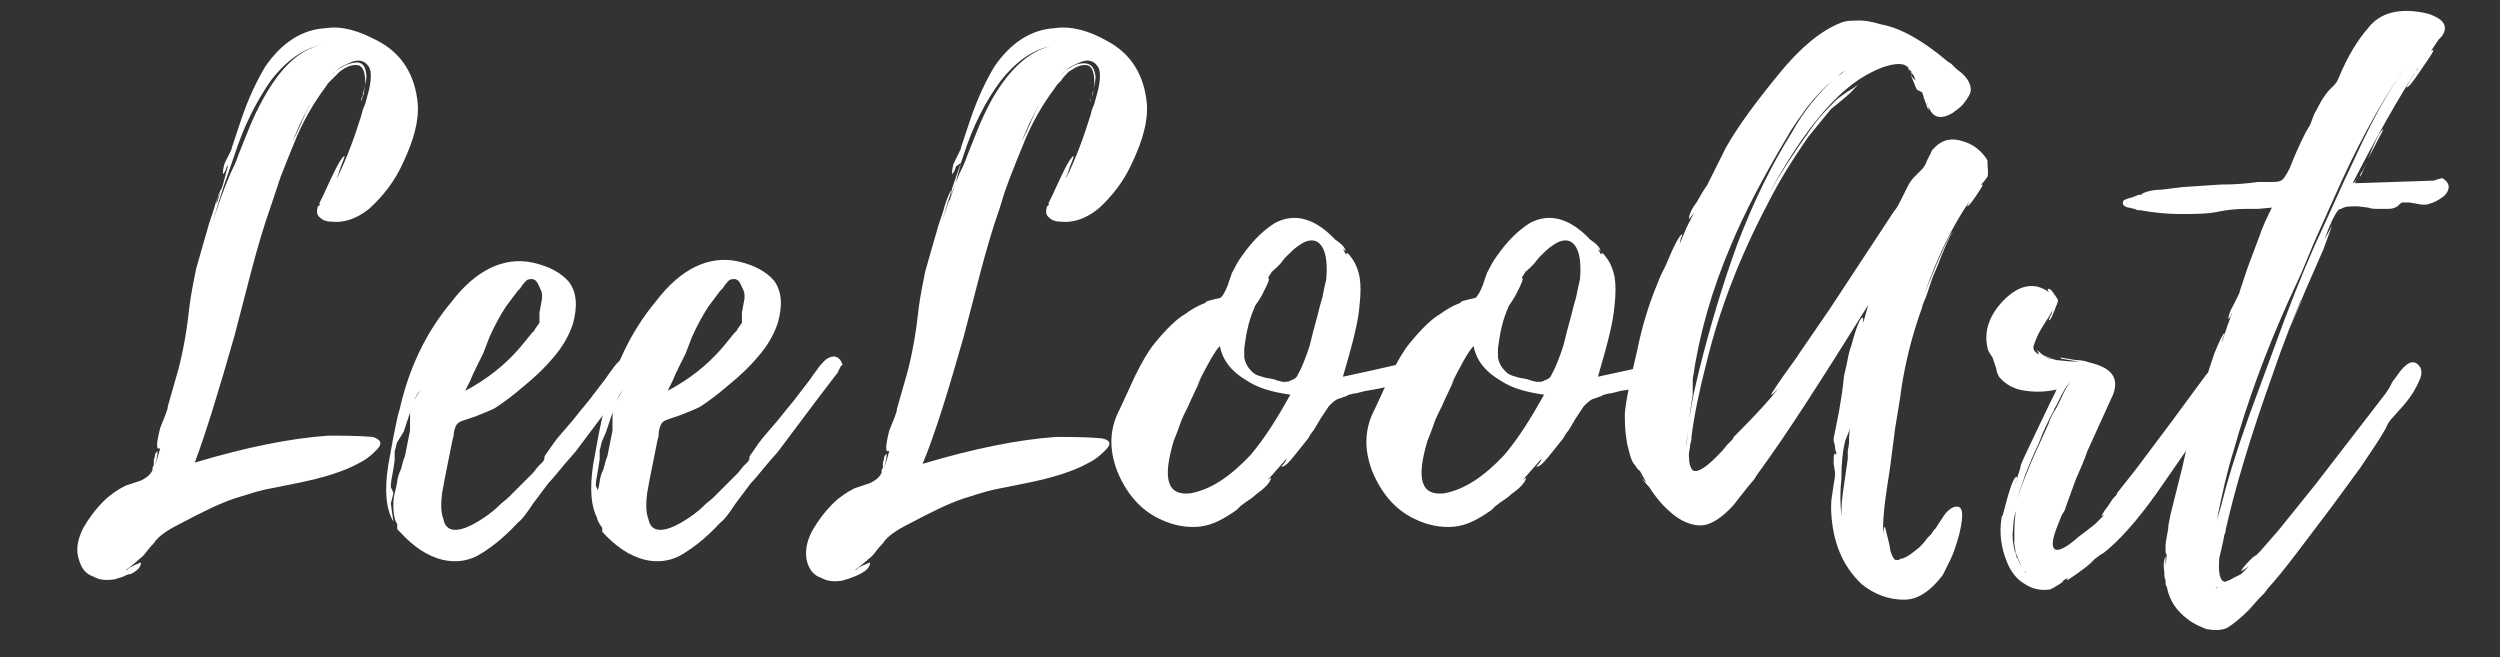
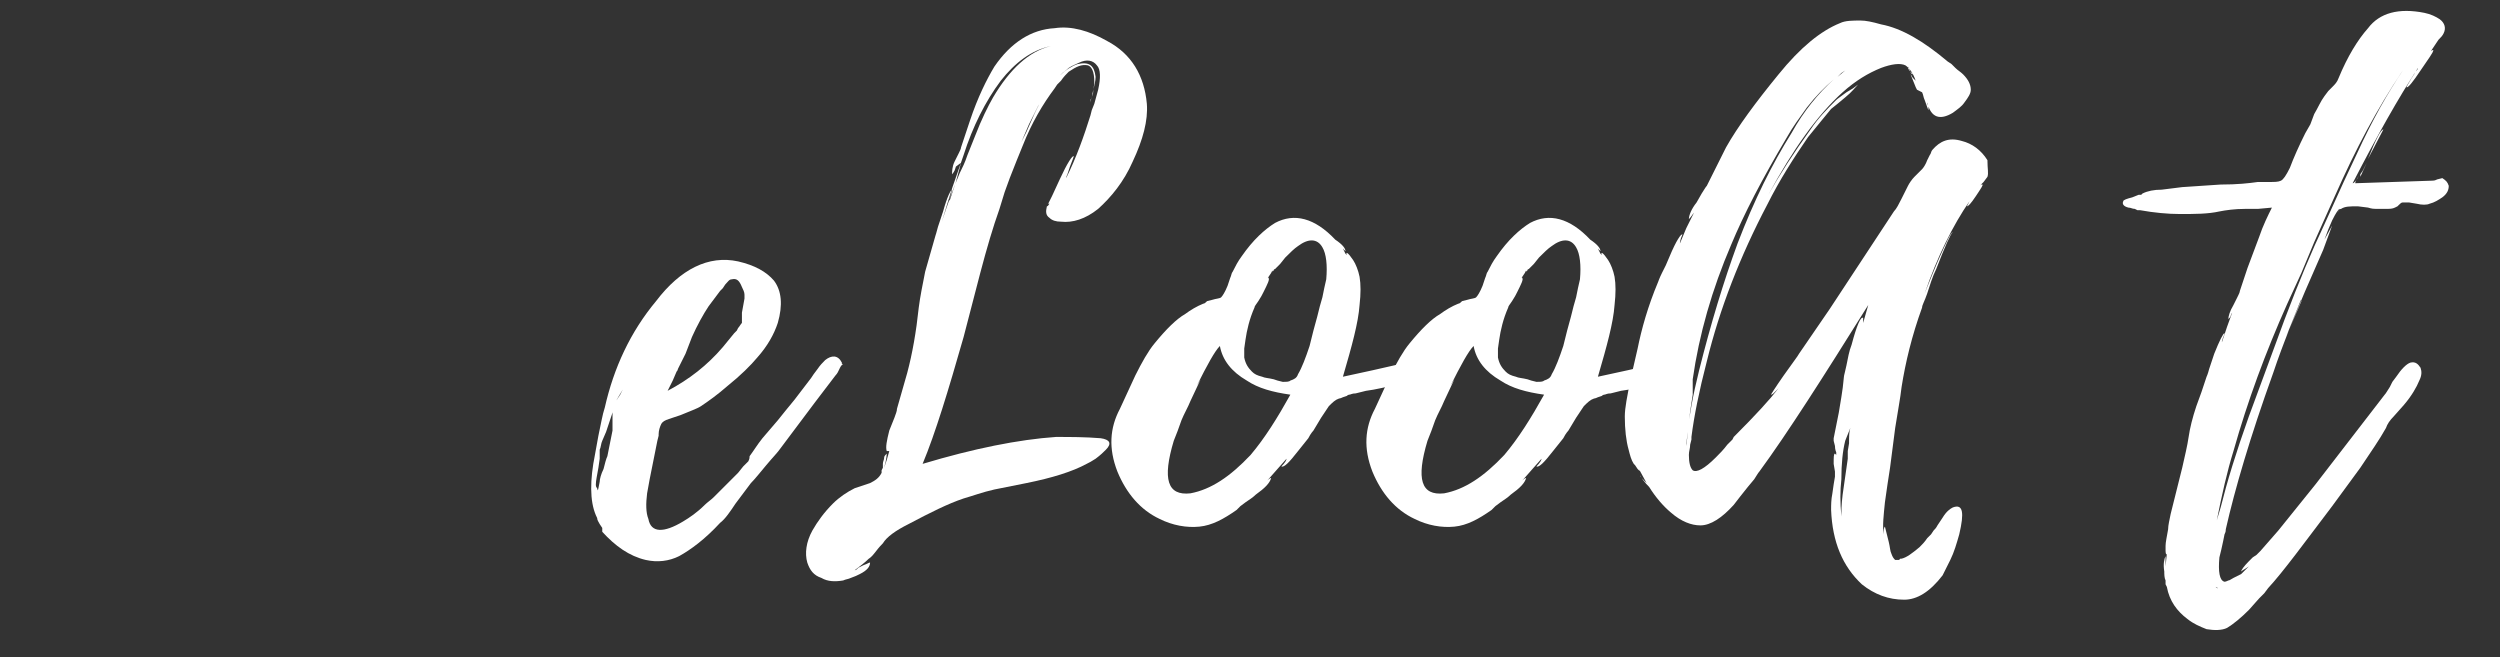
<svg xmlns="http://www.w3.org/2000/svg" id="Слой_1" x="0px" y="0px" viewBox="0 0 195.1 51.3" style="enable-background:new 0 0 195.1 51.3;" xml:space="preserve">
  <rect x="0" y="0" width="195.1" height="51.3" fill="#333333" stroke="none" />
  <style type="text/css"> .st0{fill:#FFFFFF;} </style>
  <g>
-     <path class="st0" d="M29.4,35.1c-0.2,0.2-0.4,0.4-0.8,0.7c-0.3,0.2-0.5,0.3-0.7,0.4c-1.1,0.6-2.7,1.1-4.7,1.5l-2.5,0.5 c-0.9,0.2-1.7,0.5-2.4,0.7c-1.2,0.4-2.6,1.1-4.3,2c-1,0.5-1.7,1-2,1.5c-0.1,0.1-0.3,0.3-0.6,0.7s-0.5,0.5-0.5,0.5 c-0.3,0.3-0.7,0.6-1.1,0.9c0.1,0,0.2-0.1,0.3-0.2l0.4-0.2c0.3-0.1,0.4-0.2,0.5-0.2c0,0.3-0.2,0.6-0.8,0.9c-0.2,0-0.4,0.1-0.6,0.2 S9.2,45.1,9,45.2c-0.6,0.1-1.2,0.1-1.7-0.2c-0.6-0.2-0.9-0.6-1.1-1.2C5.9,43,6,42.2,6.5,41.2c0.4-0.7,0.9-1.4,1.6-2.1 c0.5-0.5,1.1-0.9,1.7-1.2l0.6-0.2l0.6-0.2c0.4-0.2,0.7-0.4,0.9-0.8v-0.2l0.1-0.2V36c0-0.2,0.1-0.3,0.1-0.5c0-0.1,0.1-0.2,0.2-0.3 c0,0,0,0.4-0.2,1.1l0.2-0.6l0.2-0.7c0,0-0.1,0-0.2,0c-0.1-0.3,0-0.8,0.2-1.6l0.2-0.5l0.2-0.5c0.1-0.3,0.2-0.5,0.2-0.7l0.4-1.4 l0.4-1.4c0.4-1.5,0.7-3.2,0.9-5.1c0.1-0.8,0.3-1.8,0.5-2.8l0.4-1.4l0.4-1.4c0,0,0.1-0.3,0.2-0.7l0.2-0.6l0.2-0.6 c0.3-1.1,0.6-1.7,0.7-1.7L17,15.4l-0.1,0.3v0.2l0.5-1.5l0.4-1.5L17.7,13l-0.1,0.3c-0.1,0.2-0.2,0.3-0.2,0.3c0-0.2,0-0.6,0.2-1 l0.3-0.6c0.1-0.2,0.2-0.4,0.2-0.5l0.7-2.1c0.6-1.8,1.3-3.2,1.9-4.2c1.3-1.9,2.9-2.9,4.7-3c1.3-0.2,2.6,0.2,4.1,1 c1.9,1,2.9,2.7,3.1,4.9c0.1,1.3-0.3,2.8-1.1,4.5c-0.7,1.6-1.7,2.8-2.7,3.7c-1,0.8-2,1.1-2.9,1c-0.4,0-0.7-0.1-0.9-0.3 c-0.3-0.2-0.3-0.5-0.2-0.9c0.1,0,0.1-0.1,0.2-0.2h-0.1l0.3-0.6c0.2-0.4,0.4-0.9,0.6-1.3c0.6-1.3,1-1.9,1.1-1.8c0,0-0.1,0.3-0.3,0.8 l-0.1,0.3l-0.1,0.3c-0.1,0.2-0.1,0.3-0.1,0.3c0.8-1.6,1.4-3.3,1.9-4.9l0.1-0.4l0.2-0.5c0.1-0.4,0.2-0.7,0.3-1.1 C29,6.1,29,5.4,28.7,5.1c-0.3-0.4-0.8-0.5-1.4-0.2c-0.2,0.1-0.5,0.2-0.8,0.4c-0.2,0.2-0.4,0.3-0.6,0.5c-0.6,0.6-1.2,1.5-1.8,2.5 l-0.7,1.4l-0.6,1.4l0.4-0.8l0.4-0.9c0.3-0.7,0.6-1.3,0.9-1.8c0.8-1.4,1.8-2.3,2.7-2.6c0.9-0.3,1.3-0.1,1.4,0.9 c0,0.3-0.1,0.7-0.2,1.1l-0.1,0.5l-0.1,0.2l0,0.3c0-0.2,0.1-0.4,0.2-0.7c0-0.3,0.1-0.6,0.1-0.9c0-0.8-0.2-1.2-0.5-1.3 c-0.5-0.1-1,0.1-1.5,0.5c-0.2,0.2-0.4,0.4-0.6,0.6l-0.3,0.3l-0.2,0.3c-0.9,1.2-1.8,2.7-2.5,4.5c-0.3,0.7-0.6,1.5-1,2.5L21.5,15 l-0.4,1.2c-0.5,1.4-1,3.1-1.5,5l-1.3,5c-1.2,4.2-2.2,7.5-3.1,9.9c4-1.2,7.5-1.9,10.4-2.1c1.1,0,2.3,0,3.5,0.1 C29.7,34.3,29.9,34.6,29.4,35.1z M9.9,44.4L9.9,44.4L9.9,44.4z M17.4,14.7c-0.3,1-0.6,1.9-0.8,2.6c0.4-1.2,0.8-2.4,1.4-3.8 c0.2-0.4,0.4-0.8,0.6-1.4l0.6-1.5c0.5-1.3,1-2.3,1.4-3c1.3-2.3,2.7-3.7,4.5-4.1c-1.5,0.3-2.8,1.3-3.9,2.7C20,7.9,19,9.9,18.3,12.1 L17.4,14.7z M20.9,16l-0.6,1.8l-0.6,1.8L20.9,16L20.9,16z" />
-     <path class="st0" d="M49.4,29.3l-1.6,2.1L45.1,35c-0.2,0.3-0.6,0.7-1.1,1.3s-0.9,1.1-1.2,1.4l-0.6,0.8l-0.6,0.8 c-0.4,0.6-0.8,1.2-1.2,1.5c-1.2,1.3-2.3,2.1-3.2,2.6c-0.8,0.4-1.7,0.5-2.6,0.3c-1.3-0.3-2.4-1.1-3.4-2.2L31,41.3l0-0.4 c-0.1-0.2-0.2-0.3-0.2-0.5c-0.1-0.4-0.1-0.7-0.1-1c0-0.2,0-0.5,0.1-0.9l0.1-0.4l0.1-0.5c0-0.2,0.1-0.6,0.3-1c0.1-0.4,0.2-0.8,0.3-1 l0.2-1l0.2-1v-1c0-0.4,0-0.7,0.1-0.9c0-0.1,0.1-0.3,0.3-0.6l0.2-0.3l0.2-0.4l-0.3,0.5c-0.1,0.2-0.2,0.3-0.2,0.4l-0.2,0.6l-0.2,0.6 l-0.2,0.6l-0.2,0.6L31,34.5c-0.1,0.2-0.1,0.5-0.2,0.7v0.7l-0.1,0.7c-0.1,0.6-0.2,1-0.2,1.3c0,0.1,0,0.2,0.1,0.3 c0,0.1,0.1,0.2,0.1,0.3l-0.1,0.4l-0.1,0.4l0.1,0.7l0.1,0.7c-0.6-1-0.7-2.5-0.4-4.4l0.4-2.2c0.2-0.9,0.3-1.6,0.5-2.2 c0.7-3.1,2-5.9,4-8.3c1.9-2.5,4.1-3.6,6.4-3.1c1.3,0.3,2.2,0.8,2.8,1.5c0.6,0.8,0.7,1.9,0.3,3.3c-0.3,0.9-0.8,1.8-1.6,2.7 c-0.5,0.6-1.3,1.4-2.3,2.2c-0.8,0.7-1.5,1.2-2.1,1.6c-0.3,0.2-0.9,0.4-1.6,0.7l-0.9,0.3c-0.3,0.1-0.5,0.2-0.6,0.4s-0.2,0.5-0.2,0.8 v0l-0.1,0.4l-0.2,1l-0.2,1l-0.2,1l-0.2,1.1c-0.1,0.8-0.1,1.5,0.1,2c0.2,1.1,1.2,1.1,2.7,0.2c0.5-0.3,1.1-0.7,1.7-1.3 c0.2-0.2,0.5-0.4,0.7-0.6l0.3-0.3l0.2-0.2l0.7-0.7l0.7-0.7l0.4-0.5l0.4-0.4c0.1-0.2,0.1-0.3,0.1-0.4c0.3-0.4,0.6-0.9,1-1.4l1.2-1.4 c0.4-0.5,0.8-1,1.3-1.6l1.3-1.7l0.2-0.3l0.3-0.4c0.2-0.3,0.4-0.5,0.6-0.7c0.5-0.4,1-0.4,1.3,0.2v0.1h0.1 C49.8,28.6,49.7,29,49.4,29.3z M36.7,29.7l-0.4,0.8c1.7-0.9,3.1-2,4.3-3.4l0.9-1.1l0.2-0.2l0.1-0.2c0.1-0.1,0.2-0.3,0.3-0.4v-0.8 l0.2-1.1V23c0-0.2-0.1-0.4-0.2-0.6c-0.2-0.5-0.4-0.7-0.8-0.6c-0.2,0-0.3,0.2-0.5,0.4l-0.2,0.3l-0.2,0.2l-0.9,1.2 c-0.4,0.6-0.9,1.5-1.3,2.4l-0.5,1.3l-0.6,1.2c0,0,0,0.1-0.1,0.2L36.7,29.7z" />
    <path class="st0" d="M65.2,29.3l-1.6,2.1L60.9,35c-0.2,0.3-0.6,0.7-1.1,1.3s-0.9,1.1-1.2,1.4L58,38.5l-0.6,0.8 c-0.4,0.6-0.8,1.2-1.2,1.5c-1.2,1.3-2.3,2.1-3.2,2.6c-0.8,0.4-1.7,0.5-2.6,0.3c-1.3-0.3-2.4-1.1-3.4-2.2v-0.3l-0.2-0.3 c-0.1-0.2-0.2-0.3-0.2-0.5c-0.1-0.4-0.1-0.7-0.1-1c0-0.2,0-0.5,0.1-0.9l0.1-0.4l0.1-0.5c0-0.2,0.1-0.6,0.3-1c0.1-0.4,0.2-0.8,0.3-1 l0.2-1l0.2-1v-1c0-0.4,0-0.7,0.1-0.9c0-0.1,0.1-0.3,0.3-0.6l0.2-0.3l0.2-0.4l-0.3,0.5c-0.1,0.2-0.2,0.3-0.2,0.4l-0.2,0.6l-0.2,0.6 l-0.2,0.6l-0.2,0.6L47,34.4c-0.1,0.2-0.1,0.5-0.2,0.7v0.7l-0.1,0.7c-0.1,0.6-0.2,1-0.2,1.3c0,0.1,0,0.2,0.1,0.3 c0,0.1,0.1,0.2,0.1,0.3l-0.1,0.4l-0.1,0.4l0.1,0.7l0.1,0.7c-0.6-1-0.7-2.5-0.4-4.4l0.4-2.2c0.2-0.9,0.3-1.6,0.5-2.2 c0.7-3.1,2-5.9,4-8.3c1.9-2.5,4.1-3.6,6.4-3.1c1.3,0.3,2.2,0.8,2.8,1.5c0.6,0.8,0.7,1.9,0.3,3.3c-0.3,0.9-0.8,1.8-1.6,2.7 c-0.5,0.6-1.3,1.4-2.3,2.2c-0.8,0.7-1.5,1.2-2.1,1.6c-0.3,0.2-0.9,0.4-1.6,0.7l-0.9,0.3c-0.3,0.1-0.5,0.2-0.6,0.4s-0.2,0.5-0.2,0.8 V34l-0.1,0.4l-0.2,1l-0.2,1l-0.2,1l-0.2,1.1c-0.1,0.8-0.1,1.5,0.1,2c0.2,1.1,1.2,1.1,2.7,0.2c0.5-0.3,1.1-0.7,1.7-1.3 c0.2-0.2,0.5-0.4,0.7-0.6l0.3-0.3l0.2-0.2l0.7-0.7l0.7-0.7l0.4-0.5l0.4-0.4c0.1-0.2,0.1-0.3,0.1-0.4c0.3-0.4,0.6-0.9,1-1.4l1.2-1.4 c0.4-0.5,0.8-1,1.3-1.6l1.3-1.7l0.2-0.3l0.3-0.4c0.2-0.3,0.4-0.5,0.6-0.7c0.5-0.4,1-0.4,1.3,0.2v0.1h0.1 C65.5,28.6,65.5,29,65.2,29.3z M52.5,29.7l-0.4,0.8c1.7-0.9,3.1-2,4.3-3.4l0.9-1.1l0.2-0.2l0.1-0.2c0.1-0.1,0.2-0.3,0.3-0.4v-0.8 l0.2-1.1V23c0-0.2-0.1-0.4-0.2-0.6c-0.2-0.5-0.4-0.7-0.8-0.6c-0.2,0-0.3,0.2-0.5,0.4l-0.2,0.3l-0.2,0.2l-0.9,1.2 c-0.4,0.6-0.9,1.5-1.3,2.4l-0.5,1.3l-0.6,1.2c0,0,0,0.1-0.1,0.2L52.5,29.7z" />
    <path class="st0" d="M86.3,35.1c-0.2,0.2-0.4,0.4-0.8,0.7c-0.3,0.2-0.5,0.3-0.7,0.4c-1.1,0.6-2.7,1.1-4.7,1.5l-2.5,0.5 c-0.9,0.2-1.7,0.5-2.4,0.7c-1.2,0.4-2.6,1.1-4.3,2c-1,0.5-1.7,1-2,1.5c-0.1,0.1-0.3,0.3-0.6,0.7c-0.3,0.4-0.5,0.5-0.5,0.5 c-0.3,0.3-0.7,0.6-1.1,0.9c0.1,0,0.2-0.1,0.3-0.2l0.4-0.2c0.3-0.1,0.4-0.2,0.5-0.2c0,0.3-0.2,0.6-0.8,0.9c-0.2,0.1-0.4,0.2-0.7,0.3 c-0.2,0.1-0.4,0.1-0.6,0.2c-0.6,0.1-1.2,0.1-1.7-0.2c-0.6-0.2-0.9-0.6-1.1-1.2c-0.2-0.7-0.1-1.6,0.4-2.5c0.4-0.7,0.9-1.4,1.6-2.1 c0.5-0.5,1.1-0.9,1.7-1.2l0.6-0.2l0.6-0.2c0.4-0.2,0.7-0.4,0.9-0.8v-0.2l0.1-0.2v-0.3c0-0.2,0.1-0.3,0.1-0.5c0-0.1,0.1-0.2,0.2-0.3 c0,0,0,0.4-0.2,1.1l0.2-0.6l0.2-0.7c0,0-0.1,0-0.2,0c-0.1-0.3,0-0.8,0.2-1.6l0.2-0.5l0.2-0.5c0.1-0.3,0.2-0.5,0.2-0.7l0.4-1.4 l0.4-1.4c0.4-1.5,0.7-3.2,0.9-5.1c0.1-0.8,0.3-1.8,0.5-2.8l0.4-1.4l0.4-1.4c0,0,0.1-0.3,0.2-0.7l0.2-0.6l0.2-0.6 c0.3-1.1,0.6-1.7,0.7-1.7l-0.1,0.4l-0.1,0.3v0.2l0.5-1.5l0.4-1.5L74.6,13l-0.1,0.3c-0.1,0.2-0.2,0.3-0.2,0.3c0-0.2,0-0.6,0.2-1 l0.3-0.6c0.1-0.2,0.2-0.4,0.2-0.5l0.7-2.1c0.6-1.8,1.3-3.2,1.9-4.2c1.3-1.9,2.9-2.9,4.7-3c1.3-0.2,2.7,0.2,4.1,1 c1.9,1,2.9,2.7,3.1,4.9c0.1,1.3-0.3,2.8-1.1,4.5c-0.7,1.6-1.7,2.8-2.7,3.7c-1,0.8-2,1.1-2.9,1c-0.4,0-0.7-0.1-0.9-0.3 c-0.3-0.2-0.3-0.5-0.2-0.9c0.1,0,0.1-0.1,0.2-0.2h-0.1l0.3-0.6c0.2-0.4,0.4-0.9,0.6-1.3c0.6-1.3,1-1.9,1.1-1.8c0,0-0.1,0.3-0.3,0.8 l-0.1,0.3l-0.1,0.3c-0.1,0.2-0.1,0.3-0.1,0.3c0.8-1.6,1.4-3.3,1.9-4.9l0.1-0.4l0.2-0.5c0.1-0.4,0.2-0.7,0.3-1.1 c0.2-0.9,0.2-1.6-0.1-1.9c-0.3-0.4-0.8-0.5-1.4-0.2C84,5,83.7,5.1,83.4,5.3c-0.2,0.2-0.4,0.3-0.6,0.5c-0.6,0.6-1.2,1.5-1.8,2.5 l-0.7,1.4l-0.6,1.4l0.4-0.8l0.4-0.9c0.3-0.7,0.6-1.3,0.9-1.8c0.8-1.4,1.8-2.3,2.7-2.6c0.9-0.2,1.3,0.1,1.4,1c0,0.3-0.1,0.7-0.2,1.1 l-0.1,0.5l-0.1,0.2l0,0.2c0-0.2,0.1-0.4,0.2-0.7c0-0.3,0.1-0.6,0.1-0.9c0-0.8-0.2-1.2-0.5-1.3C84.4,5,84,5.2,83.4,5.6 C83.2,5.8,83,6,82.8,6.3l-0.3,0.3l-0.2,0.3c-0.9,1.2-1.8,2.7-2.5,4.5c-0.3,0.7-0.6,1.5-1,2.5L78.4,15L78,16.3c-0.5,1.4-1,3.1-1.5,5 l-1.3,5C74,30.5,73,33.8,72,36.2c4-1.2,7.5-1.9,10.4-2.1c1.1,0,2.3,0,3.5,0.1C86.6,34.3,86.8,34.6,86.3,35.1z M66.8,44.4L66.8,44.4 L66.8,44.4z M74.3,14.7c-0.3,1-0.6,1.9-0.8,2.6c0.4-1.2,0.8-2.4,1.4-3.8c0.2-0.4,0.4-0.8,0.6-1.4l0.6-1.5c0.5-1.3,1-2.3,1.4-3 c1.3-2.2,2.8-3.6,4.5-4c-1.5,0.3-2.8,1.3-3.9,2.7c-1.2,1.6-2.2,3.6-2.9,5.8L74.3,14.7z M77.8,16l-0.6,1.8l-0.6,1.8L77.8,16L77.8,16 z" />
    <path class="st0" d="M108.7,30.1c-0.6,0.1-1.3,0.3-2.1,0.4l-0.4,0.1l-0.4,0.1c-0.3,0-0.4,0.1-0.5,0.1c0,0-0.1,0-0.2,0.1l-0.3,0.1 c-0.2,0.1-0.3,0.1-0.3,0.1c-0.3,0.1-0.5,0.3-0.8,0.6l-0.6,0.9l-0.6,1c0,0-0.2,0.2-0.4,0.6l-0.4,0.5l-0.4,0.5 c-0.7,0.9-1.1,1.3-1.3,1.2c0.3-0.3,0.4-0.5,0.4-0.6l-1.5,1.7c0.2-0.2,0.3-0.2,0.3-0.2c-0.1,0.4-0.5,0.8-1.2,1.3 c-0.2,0.2-0.5,0.4-0.8,0.6l-0.4,0.3l-0.3,0.3c-1,0.7-1.9,1.2-2.9,1.3s-2.1-0.1-3.1-0.6c-1.5-0.7-2.6-2-3.3-3.7 c-0.7-1.8-0.6-3.4,0.2-4.9l0.6-1.3l0.6-1.3c0.5-1,1-1.9,1.5-2.5c0.9-1.1,1.7-1.9,2.4-2.3c0.4-0.3,0.9-0.6,1.4-0.8 c0.1,0,0.2-0.1,0.3-0.2l0.4-0.1c0.3-0.1,0.6-0.1,0.7-0.2s0.3-0.4,0.5-0.9l0.2-0.6c0.1-0.2,0.1-0.4,0.2-0.5c0.2-0.4,0.4-0.8,0.7-1.2 c0.9-1.3,1.8-2.1,2.6-2.6c1.5-0.8,3.1-0.4,4.7,1.3c0.6,0.4,0.8,0.7,0.8,0.9l-0.2-0.2l0.2,0.4l0.1,0.1c-0.1-0.3,0.1-0.2,0.5,0.4 c0.2,0.3,0.4,0.8,0.5,1.3c0.1,0.6,0.1,1.3,0,2.2c-0.1,1.4-0.6,3.2-1.3,5.6l2.3-0.5l2.2-0.5l0.3-0.1L110,28c0.2,0,0.4,0,0.5,0.2 c0,0.1,0,0.1,0,0.1C111,29,110.5,29.6,108.7,30.1z M92.9,38.5c1.6-0.3,3.1-1.3,4.7-3c1.1-1.3,2.1-2.9,3.1-4.7 c-1.4-0.2-2.5-0.5-3.4-1.1c-1.2-0.7-1.9-1.6-2.1-2.7c-0.4,0.4-1,1.5-1.8,3.1l0.3-0.5l-0.8,1.7c-0.2,0.5-0.5,1-0.7,1.5 c-0.2,0.6-0.4,1.1-0.6,1.6C90.7,37.4,91.1,38.7,92.9,38.5L92.9,38.5z M103,23.9l0.2-0.7c0.1-0.5,0.2-1,0.3-1.4c0.1-1.1,0-2-0.3-2.5 c-0.4-0.7-1.1-0.7-1.9-0.1c-0.3,0.2-0.6,0.5-1,0.9l-0.4,0.5c-0.1,0.1-0.3,0.3-0.4,0.4c0,0-0.1,0-0.1,0.1l-0.1,0.1v-0.1l-0.1,0.2 L99,21.6l-0.2,0.3c-0.2,0.2-0.3,0.5-0.5,0.7l0.1-0.2l0.3-0.4c0.2-0.3,0.3-0.4,0.3-0.3c0.1,0.1-0.1,0.5-0.4,1.1 c-0.1,0.2-0.2,0.4-0.4,0.7c-0.2,0.3-0.3,0.4-0.3,0.5c-0.4,0.9-0.6,1.8-0.7,2.5l-0.1,0.7v0.7c0.1,0.5,0.3,0.8,0.6,1.1 c0.2,0.2,0.4,0.3,0.8,0.4c0.2,0.1,0.5,0.1,0.9,0.2l0.3,0.1l0.4,0.1c0.3,0,0.5,0,0.6-0.1c0.3-0.1,0.5-0.2,0.6-0.5 c0.3-0.5,0.6-1.3,0.9-2.2l0.3-1.2l0.3-1.1L103,23.9z M99.4,21.1L99.4,21.1L99.4,21.1z" />
    <path class="st0" d="M128.6,30.1c-0.6,0.1-1.3,0.3-2.1,0.4l-0.4,0.1l-0.4,0.1c-0.3,0-0.4,0.1-0.5,0.1c0,0-0.1,0-0.2,0.1l-0.3,0.1 c-0.2,0.1-0.3,0.1-0.3,0.1c-0.3,0.1-0.5,0.3-0.8,0.6l-0.6,0.9l-0.6,1c0,0-0.2,0.2-0.4,0.6l-0.4,0.5l-0.4,0.5 c-0.7,0.9-1.1,1.3-1.3,1.2c0.3-0.3,0.4-0.5,0.4-0.6l-1.5,1.7c0.2-0.2,0.3-0.2,0.3-0.2c-0.1,0.4-0.5,0.8-1.2,1.3 c-0.2,0.2-0.5,0.4-0.8,0.6l-0.4,0.3l-0.3,0.3c-1,0.7-1.9,1.2-2.9,1.3s-2.1-0.1-3.1-0.6c-1.5-0.7-2.6-2-3.3-3.7 c-0.7-1.8-0.6-3.4,0.2-4.9l0.6-1.3l0.6-1.3c0.5-1,1-1.9,1.5-2.5c0.9-1.1,1.7-1.9,2.4-2.3c0.4-0.3,0.9-0.6,1.4-0.8 c0.1,0,0.2-0.1,0.3-0.2l0.4-0.1c0.3-0.1,0.6-0.1,0.7-0.2s0.3-0.4,0.5-0.9l0.2-0.6c0.1-0.2,0.1-0.4,0.2-0.5c0.2-0.4,0.4-0.8,0.7-1.2 c0.9-1.3,1.8-2.1,2.6-2.6c1.5-0.8,3.1-0.4,4.7,1.3c0.6,0.4,0.8,0.7,0.8,0.9l-0.2-0.2l0.2,0.4l0.1,0.1c-0.1-0.3,0.1-0.2,0.5,0.4 c0.2,0.3,0.4,0.8,0.5,1.3c0.1,0.6,0.1,1.3,0,2.2c-0.1,1.4-0.6,3.2-1.3,5.6l2.3-0.5l2.2-0.5l0.3-0.1l0.3-0.1c0.2,0,0.4,0,0.5,0.2 c0,0.1,0,0.1,0,0.1C130.9,29,130.3,29.6,128.6,30.1z M112.7,38.5c1.6-0.3,3.1-1.3,4.7-3c1.1-1.3,2.1-2.9,3.1-4.7 c-1.4-0.2-2.5-0.5-3.4-1.1c-1.2-0.7-1.9-1.6-2.1-2.7c-0.4,0.4-1,1.5-1.8,3.1l0.3-0.5l-0.8,1.7c-0.2,0.5-0.5,1-0.7,1.5 c-0.2,0.6-0.4,1.1-0.6,1.6C110.5,37.4,110.9,38.7,112.7,38.5L112.7,38.5z M122.8,23.9l0.2-0.7c0.1-0.5,0.2-1,0.3-1.4 c0.1-1.1,0-2-0.3-2.5c-0.4-0.7-1.1-0.7-1.9-0.1c-0.3,0.2-0.6,0.5-1,0.9l-0.4,0.5c-0.1,0.1-0.3,0.3-0.4,0.4c0,0-0.1,0-0.1,0.1 l-0.1,0.1v-0.1l-0.1,0.2l-0.2,0.3l-0.2,0.3c-0.2,0.2-0.3,0.5-0.5,0.7l0.1-0.2l0.3-0.4c0.2-0.3,0.3-0.4,0.3-0.3 c0.1,0.1-0.1,0.5-0.4,1.1c-0.1,0.2-0.2,0.4-0.4,0.7c-0.2,0.3-0.3,0.4-0.3,0.5c-0.4,0.9-0.6,1.8-0.7,2.5l-0.1,0.7v0.7 c0.1,0.5,0.3,0.8,0.6,1.1c0.2,0.2,0.4,0.3,0.8,0.4c0.2,0.1,0.5,0.1,0.9,0.2l0.3,0.1l0.4,0.1c0.3,0,0.5,0,0.6-0.1 c0.3-0.1,0.5-0.2,0.6-0.5c0.3-0.5,0.6-1.3,0.9-2.2l0.3-1.2l0.3-1.1L122.8,23.9z M119.3,21.1L119.3,21.1L119.3,21.1z" />
    <path class="st0" d="M155.1,13.8l-0.3,0.4l-0.3,0.3c0.1-0.1,0.1-0.1,0.2-0.1c0.1,0-0.1,0.3-0.5,0.9c-0.4,0.6-0.6,0.8-0.7,0.8 l0.2-0.4c-1.3,1.9-2.5,4.3-3.5,7.2c0.4-1,0.8-2,1.2-2.9c0.5-1.1,0.8-1.8,1-1.9c-0.2,0.2-0.6,1.1-1.3,2.9c-0.3,0.6-0.5,1.3-0.7,1.9 S150,23.8,150,24c-0.8,2.2-1.3,4.3-1.6,6.2c-0.1,0.9-0.3,1.9-0.5,3.2l-0.4,3.1l-0.2,1.3l-0.2,1.4c-0.1,1-0.2,1.8-0.1,2.5 c0-0.3,0-0.5,0.1-0.6l0.1,0.4l0.1,0.4l0.1,0.4c0.1,0.4,0.1,0.7,0.2,0.9c0.1,0.3,0.2,0.4,0.3,0.5c0.1,0,0.2,0,0.3,0l0.1-0.1h0.1 c0.4-0.1,0.8-0.4,1.4-0.9c0.2-0.2,0.4-0.4,0.6-0.7l0.3-0.3l0.2-0.3c0.1-0.1,0.2-0.2,0.3-0.4l0.4-0.6c0.3-0.5,0.6-0.7,0.8-0.8 c0.8-0.3,0.9,0.4,0.5,2.1c-0.2,0.7-0.4,1.4-0.7,2s-0.5,1-0.6,1.2c-1,1.3-2,1.9-3,1.9c-1.2,0-2.3-0.4-3.3-1.2 c-1.5-1.4-2.3-3.3-2.4-5.8c0-0.4,0-0.8,0.1-1.3l0.1-0.7l0.1-0.6v-0.4l-0.1-0.6c0-0.5,0-0.8,0.1-0.8l0.1,0.1v-0.1v-0.1 c0,0-0.1-0.2-0.1-0.5l-0.1-0.4v-0.2l0.2-1l0.2-1c0.1-0.7,0.3-1.6,0.4-2.8c0-0.1,0.1-0.4,0.2-0.9c0.1-0.5,0.2-1.1,0.4-1.6 c0.4-1.5,0.7-2.2,0.9-2.1c0,0,0,0.1,0,0.2v0.2l0.4-1.4c-3.5,5.6-6.3,10-8.5,13c-0.1,0.1-0.2,0.3-0.4,0.6l-0.5,0.6 c-0.4,0.5-0.8,1-1.1,1.4c-0.9,1-1.8,1.6-2.6,1.6c-0.7,0-1.5-0.3-2.3-1c-0.6-0.5-1.2-1.2-1.7-2c-0.4-0.4-0.6-0.7-0.7-0.9 c0,0.1,0.2,0.3,0.5,0.6l-0.6-1.1c0.1,0.2,0.1,0.2-0.1,0l-0.2-0.3l-0.1-0.1c-0.2-0.3-0.3-0.7-0.4-1.1c-0.2-0.7-0.3-1.6-0.3-2.6 c0-0.7,0.2-1.6,0.4-2.7l0.3-1.3l0.3-1.3c0.3-1.5,0.8-3.3,1.6-5.2c0,0,0.1-0.3,0.3-0.7l0.3-0.6l0.3-0.7c0.5-1.2,0.9-1.8,1-1.7 c-0.2,0.4-0.2,0.7-0.2,0.7l0.5-1.2l0.6-1.2c-0.1,0.1-0.2,0.3-0.4,0.5c0-0.3,0.2-0.8,0.6-1.3l0.4-0.7c0.2-0.3,0.3-0.5,0.4-0.6l1.5-3 c0.9-1.6,2.3-3.5,4.1-5.7c1.7-2.1,3.3-3.4,4.8-4c0.4-0.2,1-0.2,1.6-0.2c0.4,0,0.9,0.1,1.6,0.3c1.6,0.3,3.3,1.3,5.2,2.9l0.3,0.2 l0.3,0.3c0.2,0.2,0.4,0.3,0.6,0.5c0.4,0.4,0.6,0.8,0.6,1.2c0,0.3-0.2,0.6-0.5,1c-0.2,0.3-0.5,0.5-0.9,0.8c-1,0.6-1.7,0.4-2-0.8v0.1 l0.1,0.2c0,0.2,0,0.3,0,0.3s-0.1-0.2-0.3-0.8c-0.1-0.2-0.1-0.4-0.2-0.6L149.6,7l-0.1-0.2l-0.2-0.5l-0.2-0.5 c0.1,0.1,0.1,0.2,0.2,0.3l0.1,0.1l0.1,0.1c-0.2-0.6-0.5-1-0.8-1.2c-0.4-0.2-1.1-0.1-1.9,0.2c-1,0.4-2,1-3,1.9c-2,1.8-3.9,4.5-5.8,8 c0.9-1.6,2-3.3,3.3-5.1c0.6-0.9,1.3-1.6,2-2.3c0.1-0.1,0.4-0.3,0.8-0.6l0.5-0.3l0.4-0.3c-0.2,0.2-0.5,0.6-1,1l-0.6,0.5l-0.5,0.4 c-0.4,0.5-1,1.2-1.8,2.2c-1.1,1.6-2.2,3.3-3.2,5.3c-2.1,4-3.7,8.1-4.7,12.2c-0.6,2.3-1,4.3-1.2,5.9v0.2l-0.1,0.4 c0,0.3-0.1,0.5-0.1,0.8c0,0.6,0.1,1,0.3,1.2c0.3,0.2,0.9-0.1,1.8-1c0.3-0.3,0.6-0.6,0.9-1c0.1-0.1,0.2-0.2,0.4-0.4l0.1-0.2l0.1-0.1 c1.6-1.6,2.7-2.8,3.4-3.7l-0.2,0.2l-0.2,0.2c-0.1,0.1-0.2,0.1-0.2,0.1s0.3-0.5,1-1.5s1.1-1.5,1.2-1.7l2.4-3.5l2.5-3.8l2.5-3.8 c0.2-0.2,0.4-0.6,0.6-1l0.5-1c0.1-0.2,0.3-0.5,0.5-0.7l0.3-0.3l0.3-0.3c0.1-0.1,0.3-0.4,0.4-0.7l0.2-0.4c0.1-0.1,0.1-0.3,0.2-0.4 c0.6-0.7,1.3-1,2.3-0.7c0.8,0.2,1.5,0.7,2,1.5C155.1,13.2,155.2,13.5,155.1,13.8z M132.1,30.8l-0.2,1.3c-0.1,1-0.2,1.8-0.3,2.5v0.2 l0.1-0.9c0.1-1.3,0.4-3,0.9-5c0.9-3.6,1.9-6.9,3-9.9c1.3-3.4,2.7-6.2,4.2-8.6c1-1.8,2.1-3.1,3.3-4.2c-0.7,0.6-1.4,1.3-2.1,2.2 c-0.5,0.7-1.1,1.5-1.6,2.4c-1.9,3.2-3.3,5.9-4.3,8.3c-1.5,3.5-2.5,7-3,10.5L132.1,30.8z M136,19.5l-0.1,0.3L136,19.5L136,19.5z M143.7,5.7L143.4,6l0.6-0.5L143.7,5.7z M143.7,40.3c0-0.4,0-0.9,0.1-1.7l0.2-1.4l0.2-1.4v-0.6l0.1-0.6c0-0.5,0-0.9,0.1-1.2 l-0.2,0.5l-0.2,0.5c-0.2,0.8-0.3,1.8-0.3,3C143.6,38.3,143.6,39.2,143.7,40.3z M149.1,5.6l-0.2-0.4C148.9,5.3,148.9,5.4,149.1,5.6z M149.1,5.6l0.2,0.2C149.2,5.8,149.1,5.7,149.1,5.6z" />
-     <path class="st0" d="M174,29.7l-0.3,0.6l-0.3,0.5c-0.3,0.7-0.8,1.6-1.5,2.5l-1.8,2.6l-1.8,2.6c-1.5,2.1-2.9,3.7-4.2,4.7 c-0.1,0-0.3,0.2-0.6,0.4l-0.4,0.4l-0.5,0.4c-0.8,0.6-1.3,0.9-1.3,0.9s0-0.1,0.1-0.2l-0.4,0.2c0.1,0,0,0.1-0.3,0.3s-0.5,0.3-0.7,0.4 c-0.7,0.1-1.4,0-2.1-0.5c-0.5-0.3-1-0.9-1.3-1.7c-0.4-1-0.6-2.1-0.4-3.4c0,0,0-0.1,0.1-0.2c0-0.1,0.1-0.3,0.1-0.4 c0.1-0.4,0.2-0.7,0.3-1.1c0.3-1,0.5-1.5,0.7-1.5c0,0,0,0.1,0,0.2l-0.1,0.2v0.1l0.4-1.3c-0.1,0,0.4-1,1.3-2.9 c0.9-1.9,1.4-2.9,1.5-3.1c-0.9,0.2-1.7,0.2-2.4,0.1c-0.9-0.1-1.6-0.5-2.1-1.1c-0.1-0.2-0.2-0.4-0.2-0.6l-0.1-0.3l-0.1-0.3l-0.1-0.3 l-0.2-0.3c-0.1-0.2-0.2-0.3-0.2-0.5c-0.3-1.3,0.2-2.6,1.3-3.7c1.2-1.2,2.4-1.4,3.5-0.6l-0.1-0.2c0-0.1,0.2-0.1,0.4,0.2 s0.3,0.4,0.4,0.6c0,0.1,0,0.2-0.1,0.4c-0.1,0.2-0.1,0.3-0.2,0.5c-0.2,0.5-0.3,0.7-0.4,0.7c0,0,0-0.2,0.2-0.5l0.1-0.4l0.1-0.2 c-0.1,0.2-0.2,0.5-0.4,0.8l-0.5,0.8c-0.4,0.6-0.6,1.2-0.7,1.5c-0.1,0.4,0.3,0.7,1,0.9c0.2,0.1,0.5,0.1,0.8,0.2l1,0.1 c0.8,0,1.5,0.1,1.9,0.3c-0.3-0.1-0.8-0.2-1.3-0.3l-0.6-0.1l-0.6-0.1c0,0-0.1,0-0.1-0.1l0.6,0.1l0.6,0.1c0.5,0,0.8,0.1,1.1,0.2 c1.7,0.4,2.3,1.2,1.8,2.5l-1,2.2l-1,2.2c-0.2,0.6-0.5,1.3-0.9,2.2l-0.8,2.2c0,0.1-0.1,0.3-0.3,0.6l-0.2,0.5l-0.2,0.5 c-0.3,0.8-0.4,1.4-0.2,1.6c0.2,0.3,0.9,0,1.9-0.9c0.4-0.3,0.8-0.6,1.3-1c0.3-0.3,0.6-0.6,0.9-0.9c-0.1,0.1-0.1,0.1-0.2,0.2 c-0.1,0-0.2,0.1-0.2,0.1s0.1-0.3,0.5-0.8l0.2-0.3l0.2-0.3l0.2-0.2c0.1-0.1,0.1-0.1,0.1-0.2l1.5-1.9l2.7-3.6l2.8-3.8 c0,0,0.1-0.1,0.2-0.2l0.2-0.3c0.2-0.2,0.4-0.4,0.5-0.6c0.5-0.4,0.8-0.3,0.9,0.3C174.2,28.8,174.2,29.2,174,29.7z M157.8,44.4 c-0.1-0.1-0.1-0.1-0.1-0.2l0.1,0.1c-0.3-0.7-0.5-1.2-0.6-1.4l0.2,0.7l-0.2-1.1v-0.1c0-0.1-0.1-0.1-0.1-0.2c0,0,0,0.1,0.1,0.1V42 c0-0.6,0-1.3,0.1-2v-0.1c-0.1,0.4-0.2,0.9-0.2,1.4c-0.1,0.6,0,1.3,0.2,1.9c0,0,0,0.1,0.1,0.3c0.1,0.1,0.1,0.2,0.2,0.4 c0.2,0.4,0.3,0.6,0.5,0.8c0-0.1,0-0.1-0.1-0.1c0.3,0.3,0.7,0.5,1.2,0.7C158.5,45.2,158.1,44.9,157.8,44.4L157.8,44.4z M157.1,40 L157.1,40L157.1,40L157.1,40z M157.4,39c0.2-0.6,0.4-1.2,0.7-1.9l0.4-1l0.4-0.9l1-2.2c0-0.1,0.1-0.3,0.3-0.7l0.3-0.5l0.3-0.6 c0.4-0.9,0.7-1.4,0.8-1.4c-0.1,0-0.4,0.4-0.7,1l-0.2,0.4l-0.2,0.4c-0.1,0.2-0.2,0.3-0.2,0.4c-0.5,0.9-0.9,1.8-1.2,2.6 C158.2,36.5,157.7,38,157.4,39z M157.5,44L157.5,44L157.5,44L157.5,44z M159,27.2C159,27.1,159,27.1,159,27.2L159,27.2z M159,27.4 c0-0.1-0.1-0.1-0.1-0.2c0,0.1,0.2,0.2,0.4,0.4c0.2,0.2,0.6,0.3,1,0.4c-0.6-0.1-1-0.2-1.2-0.3C159.1,27.6,159.1,27.5,159,27.4z M164.5,31.5l-1.1,2.3L164.5,31.5L164.5,31.5z M164.5,31.5L164.5,31.5L164.5,31.5L164.5,31.5z M164.5,31.5L164.5,31.5L164.5,31.5 L164.5,31.5z" />
    <path class="st0" d="M191.1,14.5c0,0.3-0.1,0.6-0.5,0.9c-0.3,0.2-0.6,0.4-1,0.5c-0.2,0.1-0.6,0.1-1,0l-0.6-0.1c-0.2,0-0.3,0-0.5,0 c-0.1,0-0.2,0.1-0.3,0.2l-0.1,0.1l-0.2,0.1c-0.2,0.1-0.4,0.1-0.7,0.1h-0.8c-0.1,0-0.3,0-0.6-0.1l-0.8-0.1c-0.6,0-1,0-1.3,0.2 c-0.1,0-0.2,0.1-0.3,0.3l0.2-0.3c-0.1,0-0.3,0.3-0.6,0.9l-0.3,0.7l-0.3,0.8l0.6-1.1l-0.7,1.9l-0.7,1.6l-0.7,1.6 c-0.8,1.9-1.7,4-2.5,6.4c-1.8,5-3,9.1-3.7,12.2c0,0.1,0,0.2-0.1,0.4l-0.1,0.5c-0.1,0.5-0.2,0.9-0.3,1.3c-0.1,1.1,0,1.8,0.4,1.9 c0,0,0.1,0,0.3-0.1c0.1,0,0.2-0.1,0.4-0.2l0.2-0.1l0.2-0.1l0.2-0.1l0.4-0.4l0.4-0.4l-0.1,0.1l-0.1,0.1l-0.3,0.2 c-0.2,0.1-0.3,0.2-0.3,0.2c0-0.1,0.2-0.4,0.6-0.8l0.3-0.3l0.3-0.2c0.2-0.2,0.3-0.3,0.3-0.3l0.7-0.8l0.7-0.8l2.9-3.6l2.7-3.5 l2.7-3.5c0.1-0.1,0.2-0.3,0.4-0.6l0.2-0.4l0.3-0.4c0.4-0.6,0.8-1,1.1-1.1c0.4-0.1,0.6,0.1,0.8,0.4c0.1,0.3,0.1,0.6-0.1,1 c-0.2,0.5-0.6,1.2-1.2,1.9l-0.8,0.9c-0.3,0.3-0.5,0.6-0.6,0.9c-0.5,0.9-1.2,1.9-2,3.1l-1.1,1.5l-1.1,1.5c-2.2,2.9-3.8,5.1-5,6.4 l-0.3,0.4l-0.4,0.4l-0.8,0.9c-0.6,0.6-1.2,1.1-1.7,1.4c-0.4,0.2-1,0.2-1.6,0.1c-0.5-0.2-1-0.4-1.5-0.8c-0.8-0.6-1.4-1.4-1.6-2.5 l-0.1-0.2v-0.3c-0.1-0.2-0.1-0.5-0.1-0.7c-0.1-0.6,0-1,0.1-1.2v0.8l0.1-1c0,0.1-0.1,0.1-0.1-0.2v-0.4c0-0.3,0.1-0.7,0.2-1.3 c0-0.3,0.1-0.7,0.2-1.2l0.3-1.2l0.6-2.4c0.2-0.9,0.4-1.7,0.5-2.4s0.3-1.5,0.6-2.4l0.4-1.1l0.4-1.2c0,0,0.1-0.2,0.2-0.6l0.2-0.6 l0.2-0.6c0.4-1,0.7-1.6,0.8-1.6c0,0,0,0.1-0.1,0.3l-0.1,0.3v0.1l0.4-1.2l0.4-1.1c-0.1,0.1-0.1,0.3-0.2,0.4 c-0.1,0.1-0.1,0.1-0.1,0.1c0-0.2,0.1-0.6,0.4-1.1l0.3-0.6c0.1-0.2,0.2-0.4,0.2-0.5l0.6-1.8l0.9-2.4c0.3-0.9,0.7-1.7,1-2.3l-1.1,0.1 h-1c-0.8,0-1.5,0.1-2,0.2c-0.9,0.2-1.9,0.2-3.1,0.2c-0.9,0-2-0.1-3.1-0.3h-0.2l-0.2-0.1c-0.2,0-0.3-0.1-0.5-0.1 c-0.4-0.1-0.5-0.3-0.4-0.5c0-0.1,0.3-0.2,0.7-0.3l0.5-0.2h0.2l0.1-0.1c0.4-0.2,0.9-0.3,1.5-0.3l0.8-0.1l0.8-0.1l1.5-0.1l1.5-0.1 c1.3,0,2.2-0.1,2.9-0.2h0.9c0.4,0,0.7,0,0.9-0.1s0.4-0.4,0.7-1c0.3-0.8,0.7-1.7,1.2-2.7l0.4-0.7l0.3-0.8c0.3-0.5,0.5-1,0.8-1.4 l0.3-0.4l0.3-0.3c0.2-0.2,0.4-0.4,0.5-0.7c0.7-1.7,1.5-3,2.3-3.9c0.9-1.2,2.4-1.6,4.4-1.2c0.5,0.1,0.9,0.3,1.2,0.5 c0.4,0.3,0.5,0.7,0.3,1.1c-0.1,0.2-0.2,0.3-0.4,0.5L189.7,4c0.1-0.1,0.2-0.1,0.2-0.1c0,0.2-0.4,0.7-1,1.6s-1,1.4-1.1,1.3 c0,0,0.1-0.2,0.4-0.7l0.2-0.3l0.1-0.2c0.1-0.1,0.2-0.2,0.2-0.3c-1.5,2.3-3.2,5.3-5.1,9c0.1,0,0.3-0.2,0.5-0.6 c-0.2,0.3-0.3,0.5-0.3,0.6l3-0.1l3-0.1c0.1,0,0.2,0,0.4-0.1l0.4-0.1C190.9,14.1,191,14.2,191.1,14.5L191.1,14.5z M172.9,45.8 c0.1,0.1,0.1,0.1,0.2,0.1L172.9,45.8z M182.9,14.2l1.5-3.2c1.2-2.5,2.4-4.5,3.6-6.2c-1.7,2.4-3.5,5.5-5.2,9.2 c-0.6,1.3-1.3,2.9-2.2,4.9l-1,2.4l-1.1,2.4c-1.7,3.8-3.1,7.6-4.2,11.5c-0.5,1.6-0.9,3.4-1.3,5.4l0.3-1c0.5-2,1.2-4.3,2.2-7.1 l1.4-3.8l1.4-3.8c1.1-2.9,2.1-5.3,3.1-7.4L182.9,14.2z M179.6,23.3l-0.6,1.5l-0.6,1.5l0.6-1.4l0.6-1.4 C179.5,23.4,179.5,23.3,179.6,23.3z M184.2,13.6l0.2-0.3l0.3-0.6l-0.5,1.1V13.6z M186,10.1l-1.2,2.3 C185.4,10.9,185.8,10.1,186,10.1z" />
  </g>
</svg>